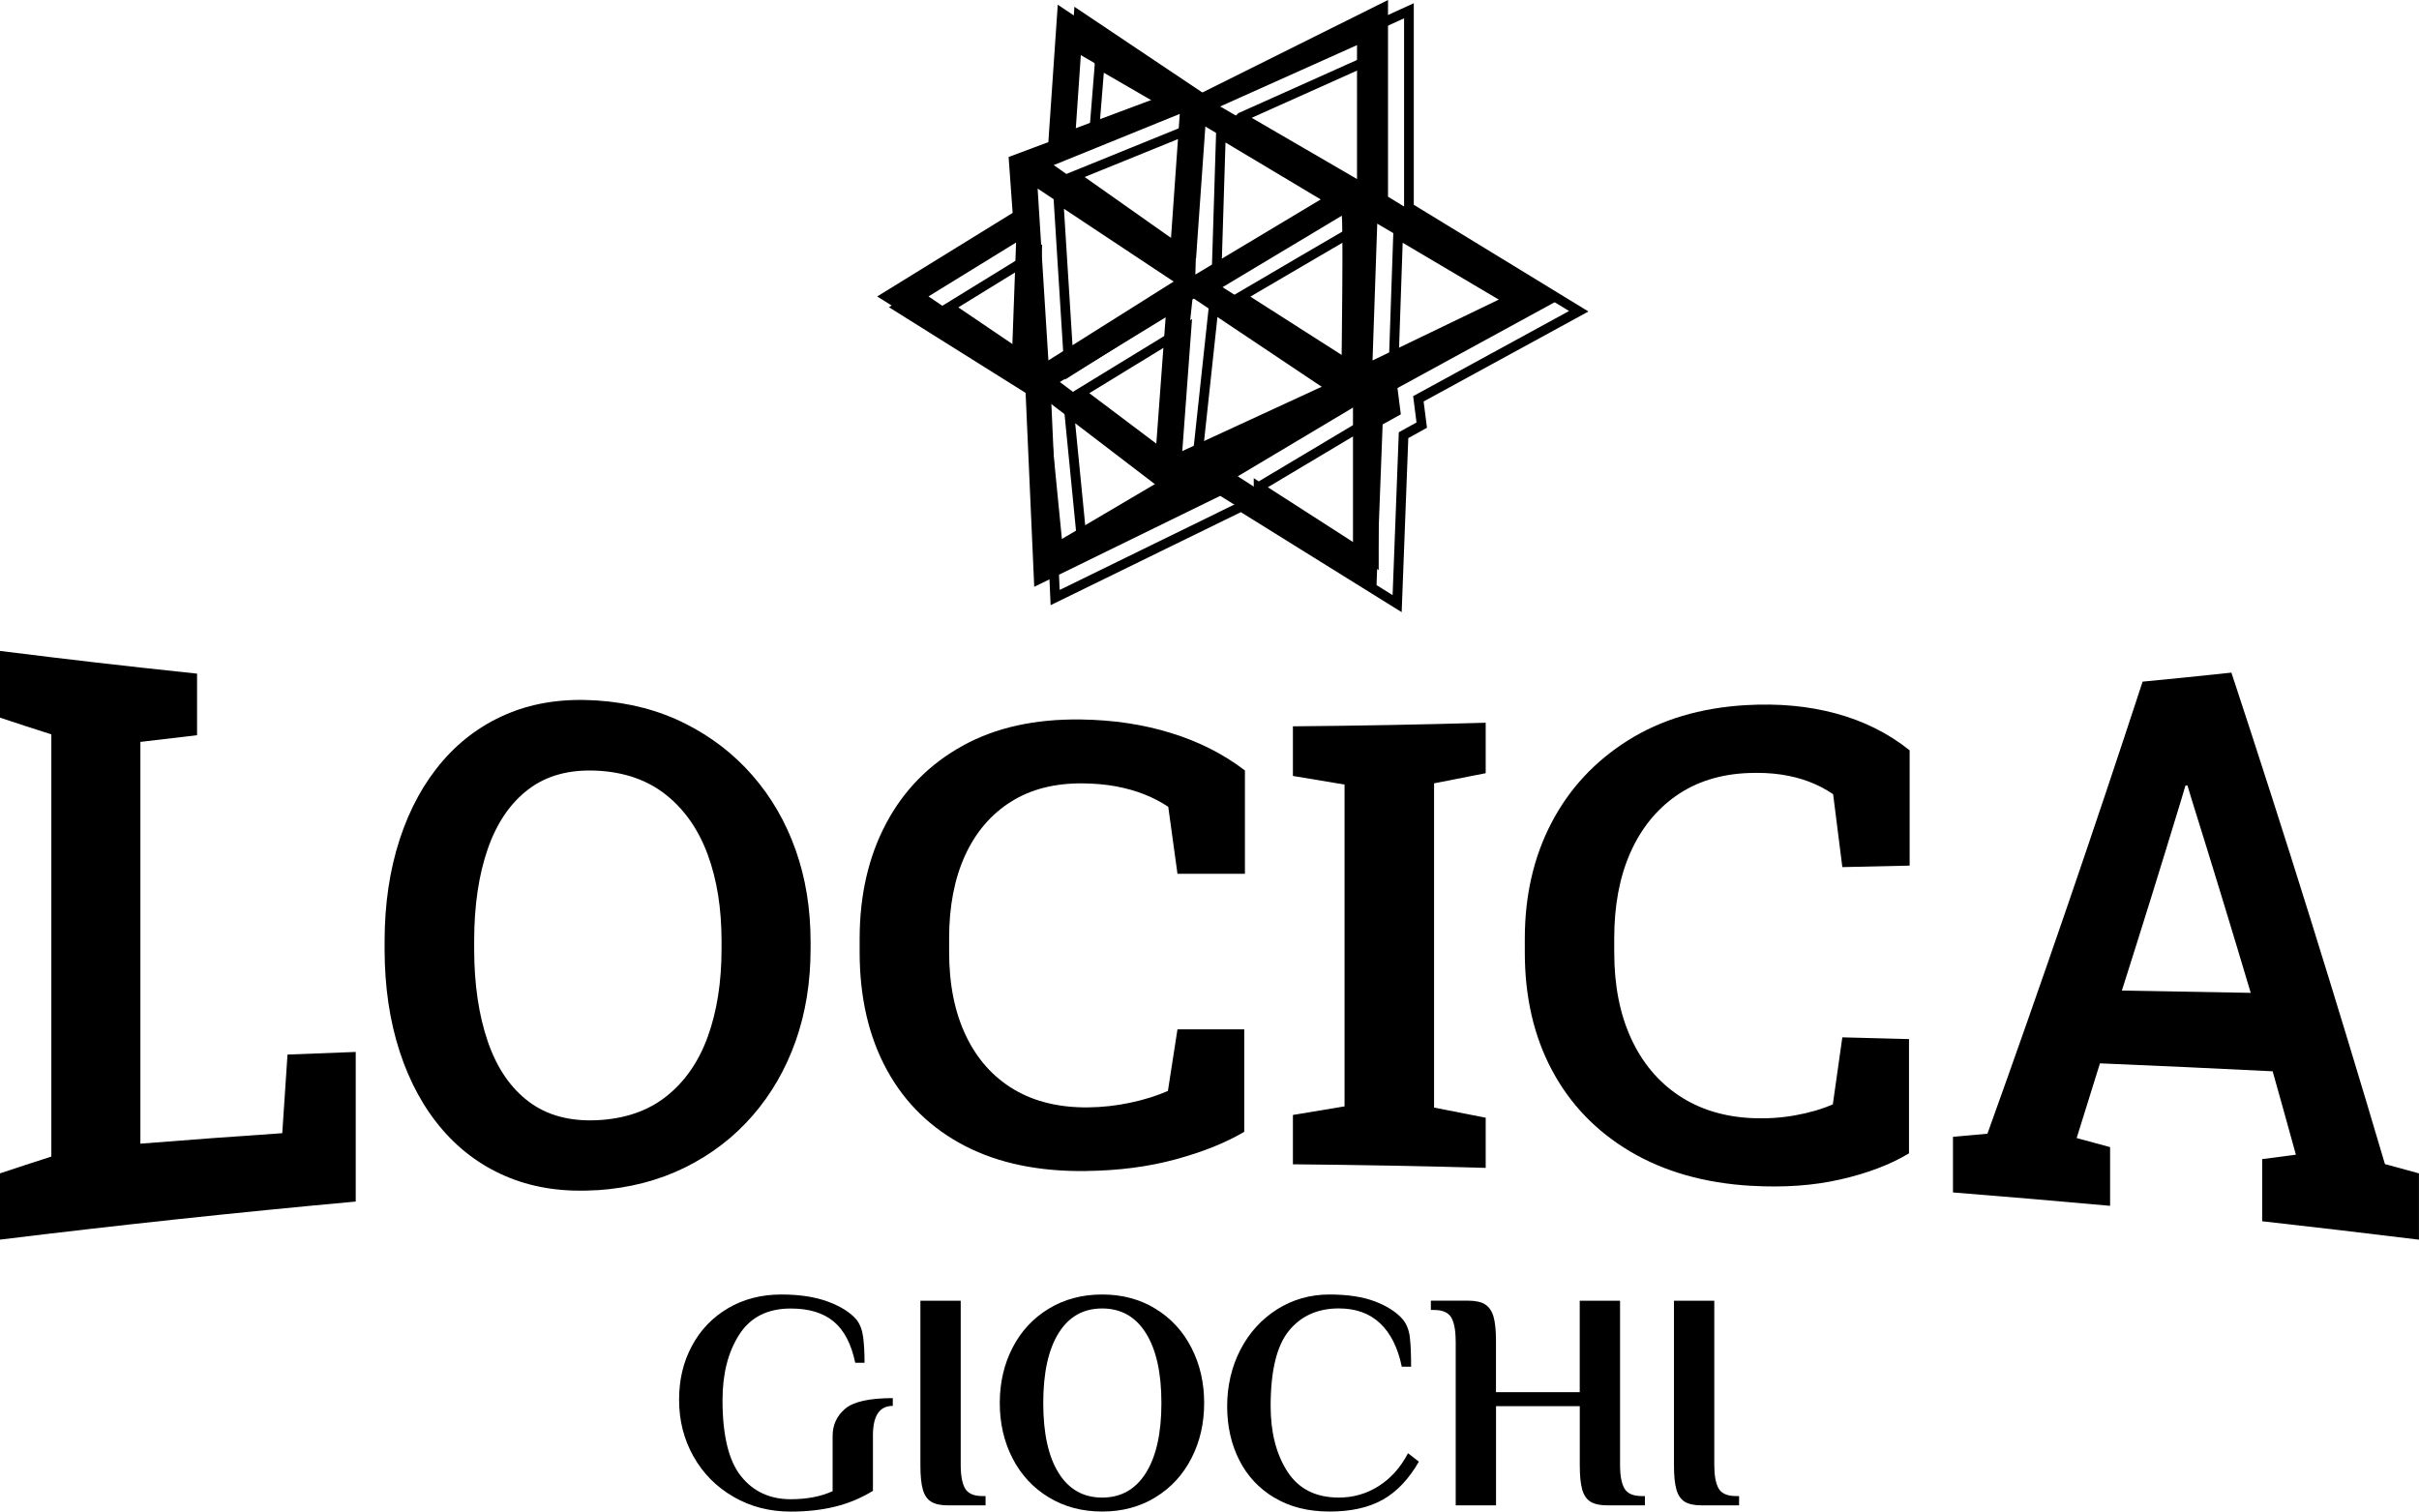
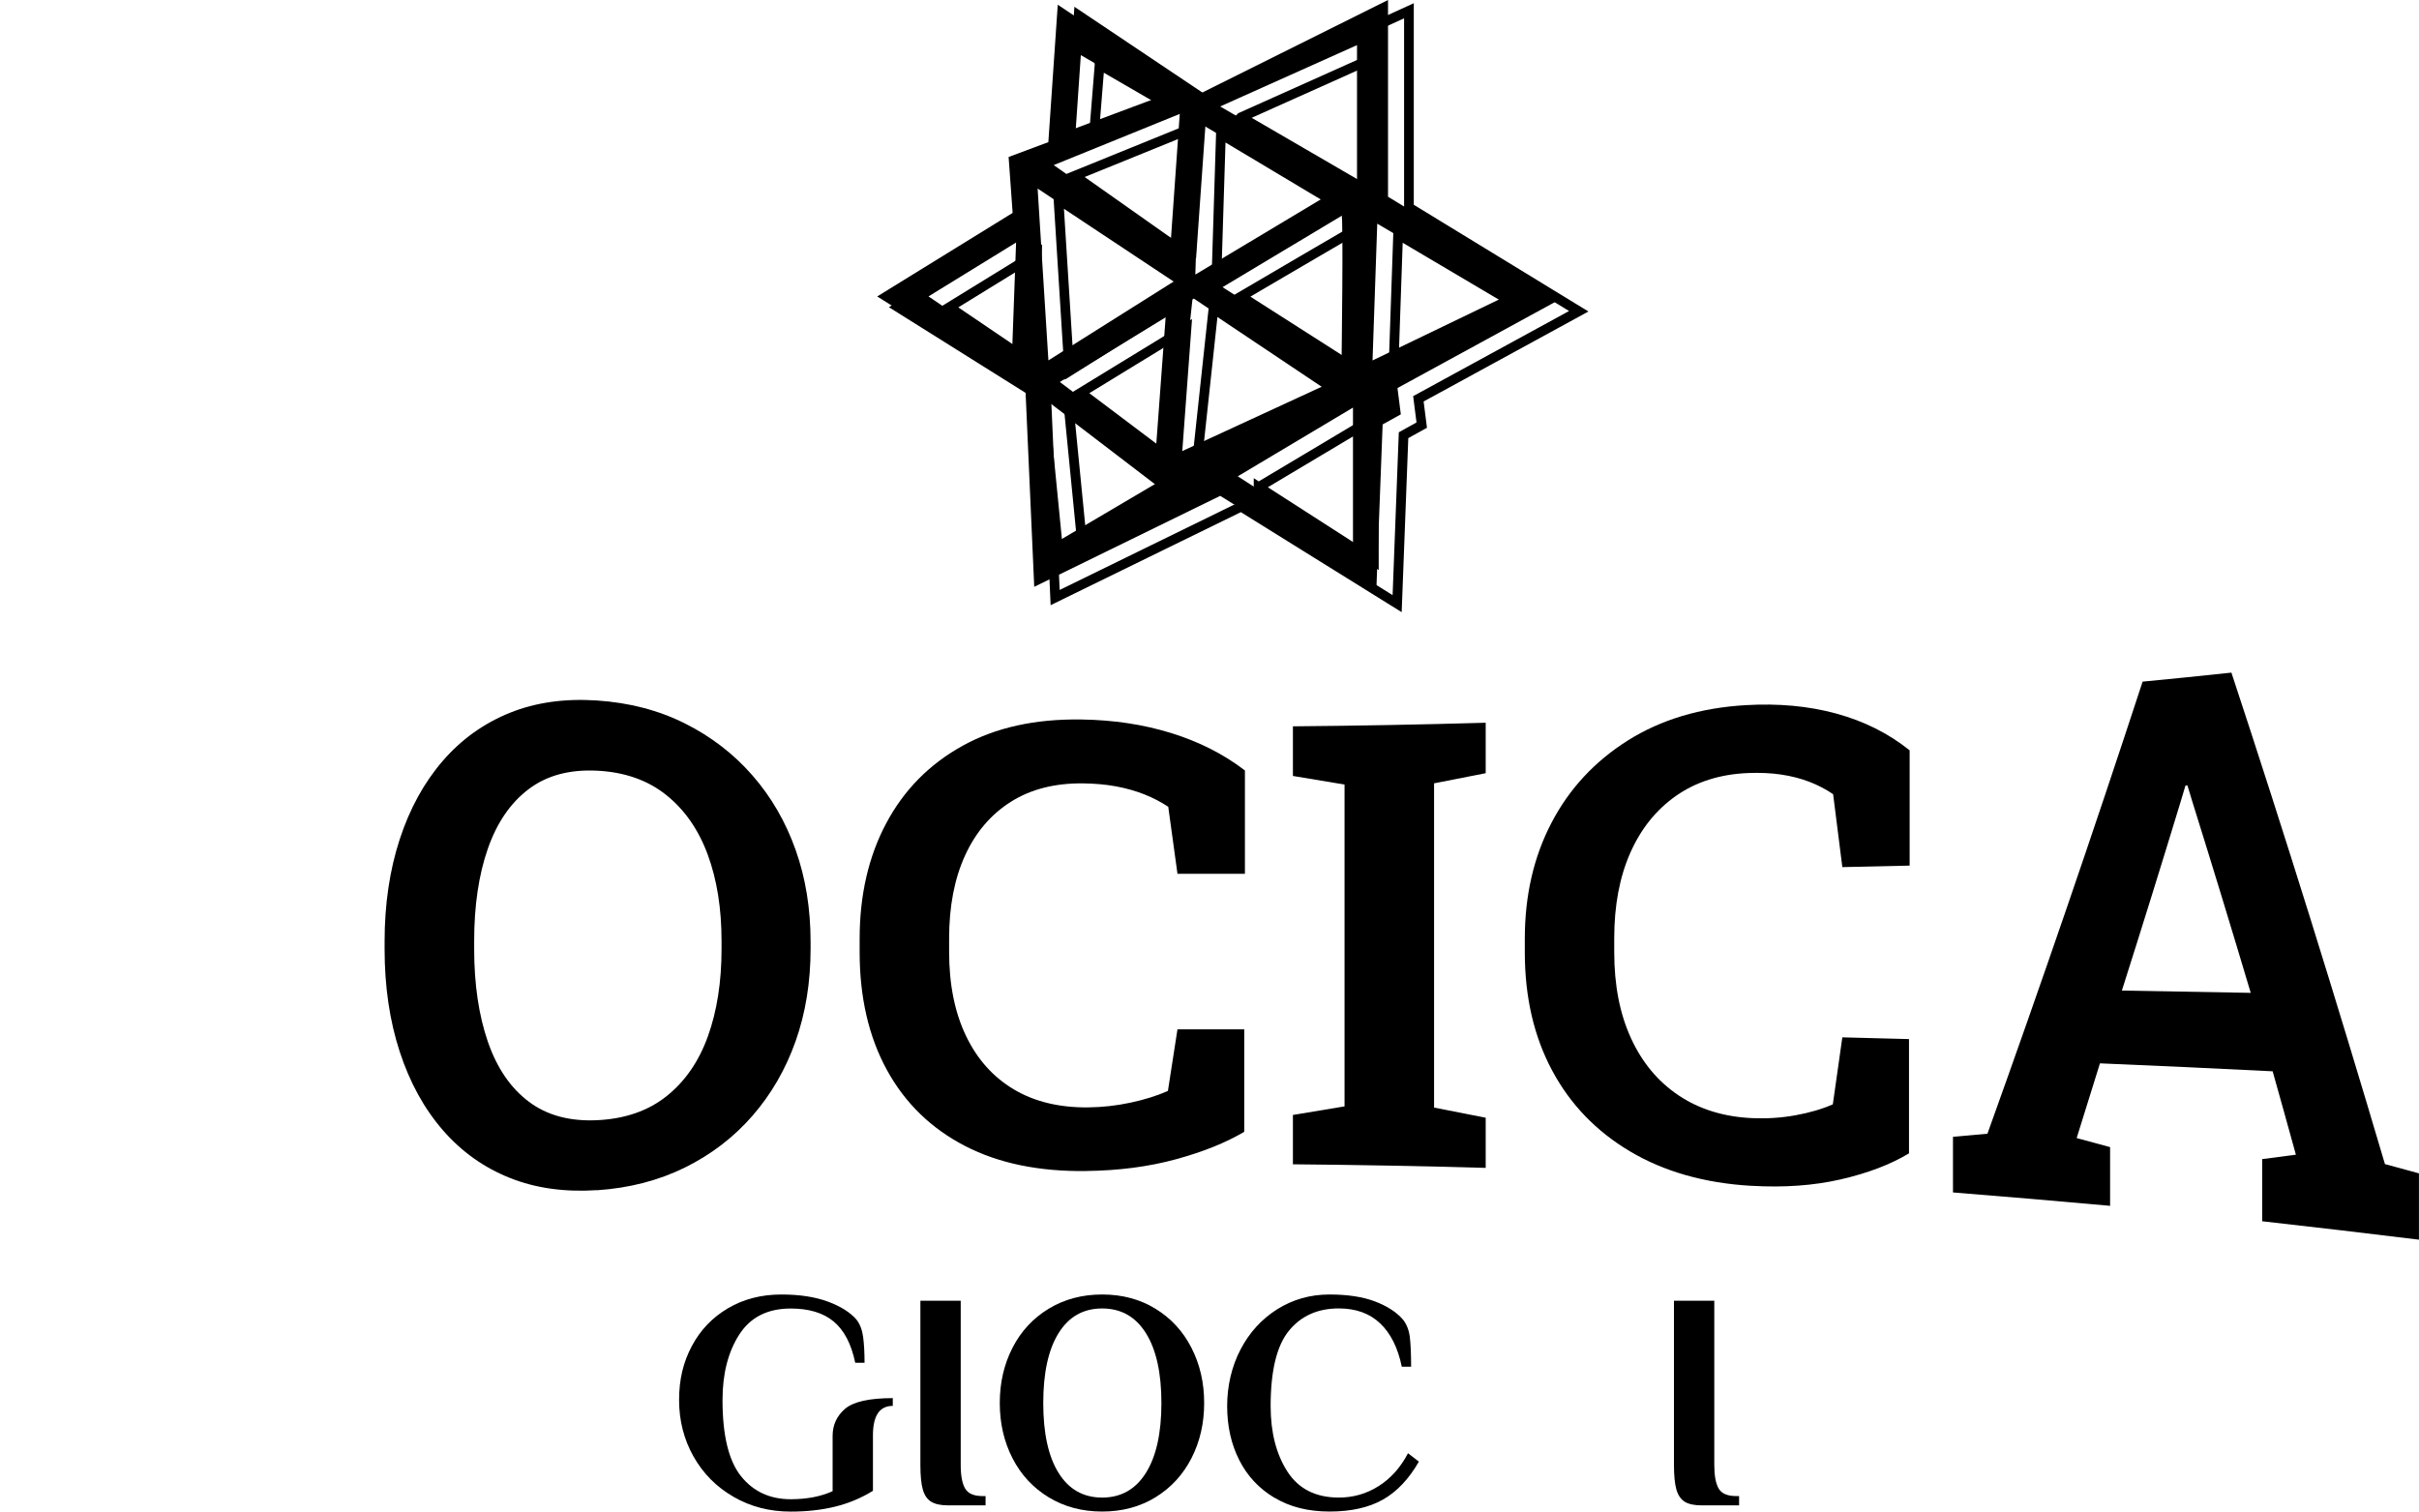
<svg xmlns="http://www.w3.org/2000/svg" id="Ebene_2" data-name="Ebene 2" viewBox="0 0 498.52 311.58">
  <defs>
    <style>
      .cls-1 {
        fill: none;
        stroke: #000;
        stroke-miterlimit: 10;
        stroke-width: 2px;
      }
    </style>
  </defs>
  <g id="Ebene_1-2" data-name="Ebene 1">
    <g>
      <path d="m151.17,308.54c-3.52-2.02-6.26-4.79-8.25-8.31-1.98-3.52-2.97-7.4-2.97-11.66s.87-7.79,2.62-11.09c1.75-3.3,4.23-5.9,7.45-7.8,3.22-1.9,6.89-2.84,11.02-2.84,3.75,0,6.94.49,9.59,1.47,2.64.98,4.6,2.22,5.88,3.71.72.94,1.18,2.13,1.37,3.58.19,1.45.29,3.22.29,5.31h-1.92c-.81-3.88-2.29-6.71-4.44-8.5-2.15-1.79-5.1-2.68-8.85-2.68-4.77,0-8.31,1.79-10.61,5.37-2.3,3.58-3.45,8.08-3.45,13.49,0,7.29,1.27,12.52,3.8,15.69,2.53,3.17,5.95,4.76,10.26,4.76,3.32,0,6.2-.55,8.63-1.66v-11.38c0-2.26.85-4.12,2.56-5.59,1.7-1.47,4.99-2.21,9.84-2.21v1.6c-2.73,0-4.09,2.02-4.09,6.07v11.44c-2.43,1.49-5.03,2.58-7.8,3.26-2.77.68-5.82,1.02-9.14,1.02-4.35,0-8.28-1.01-11.79-3.04Z" />
      <path d="m191.92,309.57c-.81-.49-1.39-1.32-1.73-2.49-.34-1.17-.51-2.87-.51-5.08v-33.88h8.31v33.88c0,2.17.3,3.78.9,4.82.6,1.04,1.79,1.57,3.58,1.57h.64v1.92h-7.67c-1.53,0-2.71-.25-3.52-.74Z" />
      <path d="m216.11,308.64c-3.22-1.96-5.7-4.64-7.45-8.05-1.75-3.41-2.62-7.2-2.62-11.38s.87-7.97,2.62-11.38c1.75-3.41,4.23-6.09,7.45-8.05,3.22-1.96,6.89-2.94,11.03-2.94s7.8.98,10.99,2.94c3.2,1.96,5.67,4.64,7.41,8.05,1.75,3.41,2.62,7.2,2.62,11.38s-.87,7.97-2.62,11.38c-1.75,3.41-4.22,6.09-7.41,8.05-3.2,1.96-6.86,2.94-10.99,2.94s-7.81-.98-11.03-2.94Zm20.04-5.02c2.13-3.39,3.2-8.19,3.2-14.41s-1.07-11.02-3.2-14.41c-2.13-3.39-5.13-5.08-9.01-5.08s-6.87,1.69-8.98,5.08c-2.11,3.39-3.16,8.19-3.16,14.41s1.05,11.03,3.16,14.41c2.11,3.39,5.1,5.08,8.98,5.08s6.88-1.69,9.01-5.08Z" />
      <path d="m262.64,308.74c-3.17-1.9-5.59-4.48-7.25-7.77-1.66-3.28-2.49-6.99-2.49-11.12s.92-8.15,2.75-11.66c1.83-3.52,4.36-6.28,7.57-8.31,3.22-2.02,6.81-3.04,10.77-3.04,3.75,0,6.88.48,9.4,1.44,2.51.96,4.43,2.21,5.75,3.74.77.98,1.24,2.2,1.41,3.64.17,1.45.26,3.47.26,6.07h-1.92c-.81-3.92-2.3-6.9-4.47-8.95s-5.01-3.07-8.5-3.07c-4.35,0-7.78,1.53-10.29,4.6-2.51,3.07-3.77,8.25-3.77,15.53,0,5.41,1.15,9.91,3.45,13.49,2.3,3.58,5.84,5.37,10.61,5.37,2.98,0,5.72-.79,8.21-2.37,2.49-1.58,4.51-3.83,6.04-6.77l2.24,1.73c-2.05,3.58-4.52,6.19-7.41,7.83-2.9,1.64-6.56,2.46-10.99,2.46s-8.17-.95-11.34-2.84Z" />
-       <path d="m299.99,276.43c0-2.17-.3-3.78-.89-4.83-.6-1.04-1.79-1.57-3.58-1.57h-.64v-1.92h7.67c1.53,0,2.71.26,3.51.77s1.38,1.35,1.73,2.52c.34,1.17.51,2.84.51,5.02v10.55h17.26v-18.85h8.31v33.88c0,2.17.3,3.78.9,4.82.6,1.04,1.79,1.57,3.58,1.57h.64v1.92h-7.67c-1.53,0-2.71-.25-3.51-.74-.81-.49-1.39-1.32-1.73-2.49-.34-1.17-.51-2.87-.51-5.08v-12.14h-17.26v20.45h-8.31v-33.87Z" />
      <path d="m347.22,309.57c-.81-.49-1.38-1.32-1.73-2.49-.34-1.17-.51-2.87-.51-5.08v-33.88h8.31v33.88c0,2.17.3,3.78.89,4.82.6,1.04,1.79,1.57,3.58,1.57h.64v1.92h-7.67c-1.53,0-2.71-.25-3.52-.74Z" />
    </g>
    <g>
-       <path d="m0,255.54v-13.67c4.23-1.41,6.35-2.1,10.58-3.46v-87.03c-4.23-1.35-6.35-2.04-10.58-3.45v-13.75c4.23.53,6.35.79,10.58,1.3,7.34.88,11.01,1.31,18.35,2.12,4.67.52,7.01.77,11.68,1.26v12.69c-4.67.54-7.01.82-11.68,1.38,0,27.61,0,55.21,0,82.82,9.74-.78,19.49-1.5,29.24-2.16.43-6.5.65-9.74,1.08-16.21,5.62-.22,8.43-.33,14.06-.54,0,10.28,0,20.56,0,30.84-24.49,2.24-48.91,4.85-73.31,7.85Z" />
      <path d="m123.04,245.33c-6.59.43-12.57-.37-17.94-2.51-5.37-2.14-9.98-5.41-13.84-9.86-3.86-4.45-6.82-9.85-8.89-16.19-2.07-6.34-3.11-13.41-3.11-21.12v-1.58c0-7.66,1.04-14.71,3.11-21.05,2.07-6.34,5.04-11.74,8.89-16.19,3.86-4.45,8.46-7.73,13.8-9.89,5.35-2.16,11.31-2.98,17.9-2.55,6.72.44,12.79,2.03,18.18,4.73,5.39,2.7,10.04,6.26,13.92,10.71,3.88,4.44,6.85,9.56,8.91,15.37,2.06,5.81,3.08,12.12,3.08,18.97v1.41c0,6.89-1.03,13.22-3.08,19.03-2.06,5.81-5.01,10.92-8.88,15.37-3.86,4.44-8.5,8-13.92,10.68-5.42,2.67-11.47,4.25-18.15,4.69Zm0-14.42c5.78-.27,10.56-1.94,14.35-4.97,3.79-3.03,6.63-7.13,8.5-12.33,1.87-5.2,2.81-11.19,2.81-18.04v-1.57c0-6.76-.95-12.69-2.85-17.84-1.9-5.15-4.75-9.25-8.57-12.3-3.82-3.05-8.59-4.73-14.32-5-5.6-.26-10.27.98-14.01,3.81-3.75,2.83-6.55,6.93-8.42,12.29-1.87,5.37-2.81,11.72-2.81,18.98v1.68c0,7.26.94,13.64,2.81,19.08,1.87,5.44,4.69,9.57,8.46,12.4,3.77,2.83,8.45,4.07,14.05,3.81Z" />
      <path d="m223.87,241.39c-9.67.13-18-1.56-24.98-5.16-6.98-3.61-12.35-8.81-16.1-15.65-3.75-6.84-5.63-14.98-5.63-24.32v-2.74c0-9,1.83-16.98,5.49-23.84,3.66-6.87,8.9-12.17,15.73-15.95,6.82-3.78,14.96-5.55,24.41-5.42,6.64.09,12.84,1.02,18.58,2.8,5.74,1.78,10.8,4.34,15.19,7.71,0,8.52,0,12.78,0,21.3-5.56,0-8.34,0-13.9,0-.76-5.52-1.14-8.29-1.9-13.81-1.49-1-3.13-1.85-4.92-2.56-1.79-.71-3.73-1.26-5.83-1.65-2.1-.39-4.37-.59-6.81-.62-5.79-.06-10.74,1.19-14.85,3.78-4.11,2.59-7.27,6.28-9.46,11.07-2.19,4.79-3.29,10.49-3.29,17.07v2.83c0,6.67,1.15,12.43,3.46,17.26,2.3,4.83,5.59,8.51,9.86,11.06,4.27,2.55,9.37,3.77,15.29,3.72,2.94-.03,5.85-.35,8.75-.97,2.89-.62,5.47-1.42,7.73-2.42.79-5.08,1.18-7.62,1.97-12.7,5.51,0,8.26,0,13.76,0,0,8.45,0,12.67,0,21.12-3.8,2.26-8.5,4.14-14.1,5.67-5.6,1.53-11.75,2.33-18.44,2.41Z" />
      <path d="m266.45,240c0-4.07,0-6.1,0-10.17,4.26-.72,6.39-1.07,10.64-1.77,0-22.11,0-44.22,0-66.34-4.26-.7-6.39-1.06-10.64-1.77,0-4.09,0-6.14,0-10.23,13.24-.11,26.49-.36,39.73-.74,0,4.16,0,6.24,0,10.4-4.26.85-6.39,1.27-10.64,2.09,0,22.28,0,44.56,0,66.84,4.26.82,6.39,1.24,10.64,2.09,0,4.13,0,6.2,0,10.34-13.24-.38-26.48-.62-39.73-.74Z" />
      <path d="m360.92,244.44c-9.66-.56-17.98-2.94-24.96-7.08-6.98-4.14-12.34-9.69-16.09-16.7-3.75-7.01-5.63-15.11-5.63-24.4v-2.72c0-8.95,1.83-16.9,5.49-23.92,3.66-7.02,8.9-12.66,15.72-16.97,6.82-4.3,14.95-6.76,24.39-7.3,6.64-.38,12.82.17,18.55,1.73,5.73,1.56,10.78,4.07,15.16,7.59,0,9.5,0,14.26,0,23.76-5.55.13-8.32.19-13.87.31-.76-6.03-1.14-9.03-1.9-15.03-1.49-1.02-3.13-1.87-4.91-2.56-1.78-.68-3.72-1.18-5.82-1.49-2.1-.31-4.37-.41-6.81-.31-5.78.24-10.72,1.82-14.83,4.7-4.11,2.88-7.26,6.81-9.45,11.79-2.19,4.98-3.29,10.82-3.29,17.55v2.89c0,6.82,1.15,12.71,3.46,17.74,2.3,5.03,5.59,8.96,9.86,11.81,4.27,2.85,9.36,4.42,15.27,4.66,2.93.12,5.85-.07,8.74-.59,2.89-.52,5.46-1.27,7.72-2.26.79-5.51,1.18-8.27,1.96-13.81,5.5.14,8.24.21,13.74.36,0,9.42,0,14.13,0,23.55-3.79,2.3-8.48,4.08-14.08,5.37-5.6,1.29-11.74,1.71-18.42,1.32Z" />
      <path d="m402.48,245.81c0-4.59,0-6.89,0-11.48,2.84-.25,4.26-.38,7.1-.63,11.11-30.91,21.76-61.97,31.98-93.19,7.32-.71,10.98-1.08,18.3-1.86,11.09,33.6,21.61,67.37,31.64,101.31,2.8.75,4.21,1.13,7.01,1.91,0,5.47,0,8.2,0,13.67-10.77-1.32-21.53-2.59-32.31-3.8v-12.81c2.78-.36,4.17-.54,6.95-.91-1.92-6.94-2.87-10.38-4.79-17.19-11.86-.6-23.73-1.14-35.59-1.64-1.92,6.21-2.88,9.29-4.8,15.4,2.76.74,4.14,1.11,6.89,1.87,0,4.84,0,7.26,0,12.1-10.79-.98-21.59-1.9-32.39-2.76Zm34.82-41.62c10.62.17,15.93.27,26.54.47-3.94-13.23-7.97-26.43-12.09-39.61-.38-1.26-.57-1.88-.95-3.14-.16,0-.24.01-.41.02-.41,1.36-.61,2.04-1.01,3.39-3.95,12.98-7.98,25.93-12.09,38.86Z" />
    </g>
    <g>
      <path class="cls-1" d="m249.05,21.11l41.31-18.89v40.55l35,21.39-33.05,18.05.69,5.42-3.75,2.08-1.32,34.72-32.15-20-38.33,18.75-1.81-40.69-30.55-19.16,27.91-17.22-.83-11.53,8.19-3.06,1.94-28.33,26.74,17.92Zm-25.91,92.21l19.3-11.39-22.08-16.88,2.78,28.27Zm-9.44-61.11l-18.05,11.11,17.22,11.67.83-22.78Zm4.44-11.11l2.22,35.41,26.25-16.53-28.47-18.89Zm24.3,54.72l2.08-28.19-21.8,13.33,19.72,14.86Zm16.94,4.58l23.75,15.28v-29.44l-23.75,14.17Zm-9.3-36.8l-3.47,32.22,30.55-14.1-27.08-18.12Zm37.08,12.92l26.8-12.92-25.83-15.28-.97,28.19Zm-6.39.56s.42-30.69,0-30.55-25,14.58-25,14.58l25,15.97Zm-30.14-18.26l26.53-15.9-25.55-15.28-.97,31.18Zm-5.14-5.62l1.94-27.5-25.97,10.55,24.03,16.94Zm10.28-29.03l28.19,16.39V11.53l-28.19,12.64Zm-29.16-10.83l-1.25,15.55,17.08-6.39-15.83-9.17Z" />
      <path d="m246.2,19.86L286.05,0v40.55l35,21.39-33.05,18.05.69,5.42-3.75,2.08-1.32,34.72-32.15-20-38.33,18.75-1.81-40.69-30.55-19.16,27.91-17.22-.83-11.53,8.19-3.06,1.94-28.33,28.19,18.89Zm-27.36,91.24l19.3-11.39-22.08-16.88,2.78,28.27Zm-9.44-61.11l-18.05,11.11,17.22,11.67.83-22.78Zm4.44-11.11l2.22,35.41,26.25-16.53-28.47-18.89Zm24.3,54.72l2.08-28.19-21.8,13.33,19.72,14.86Zm16.94,4.58l23.75,15.28v-29.44l-23.75,14.17Zm-9.3-36.8l-3.47,32.22,30.55-14.1-27.08-18.12Zm37.08,12.92l26.8-12.92-25.83-15.28-.97,28.19Zm-6.39.56s.42-30.69,0-30.55-25,14.58-25,14.58l25,15.97Zm-30.14-18.26l26.53-15.9-25.55-15.28-.97,31.18Zm-5.14-5.62l1.94-27.5-25.97,10.55,24.03,16.94Zm10.28-29.03l28.19,16.39V9.3l-28.19,12.64Zm-29.16-10.83l-1.25,15.55,17.08-6.39-15.83-9.17Z" />
    </g>
  </g>
</svg>